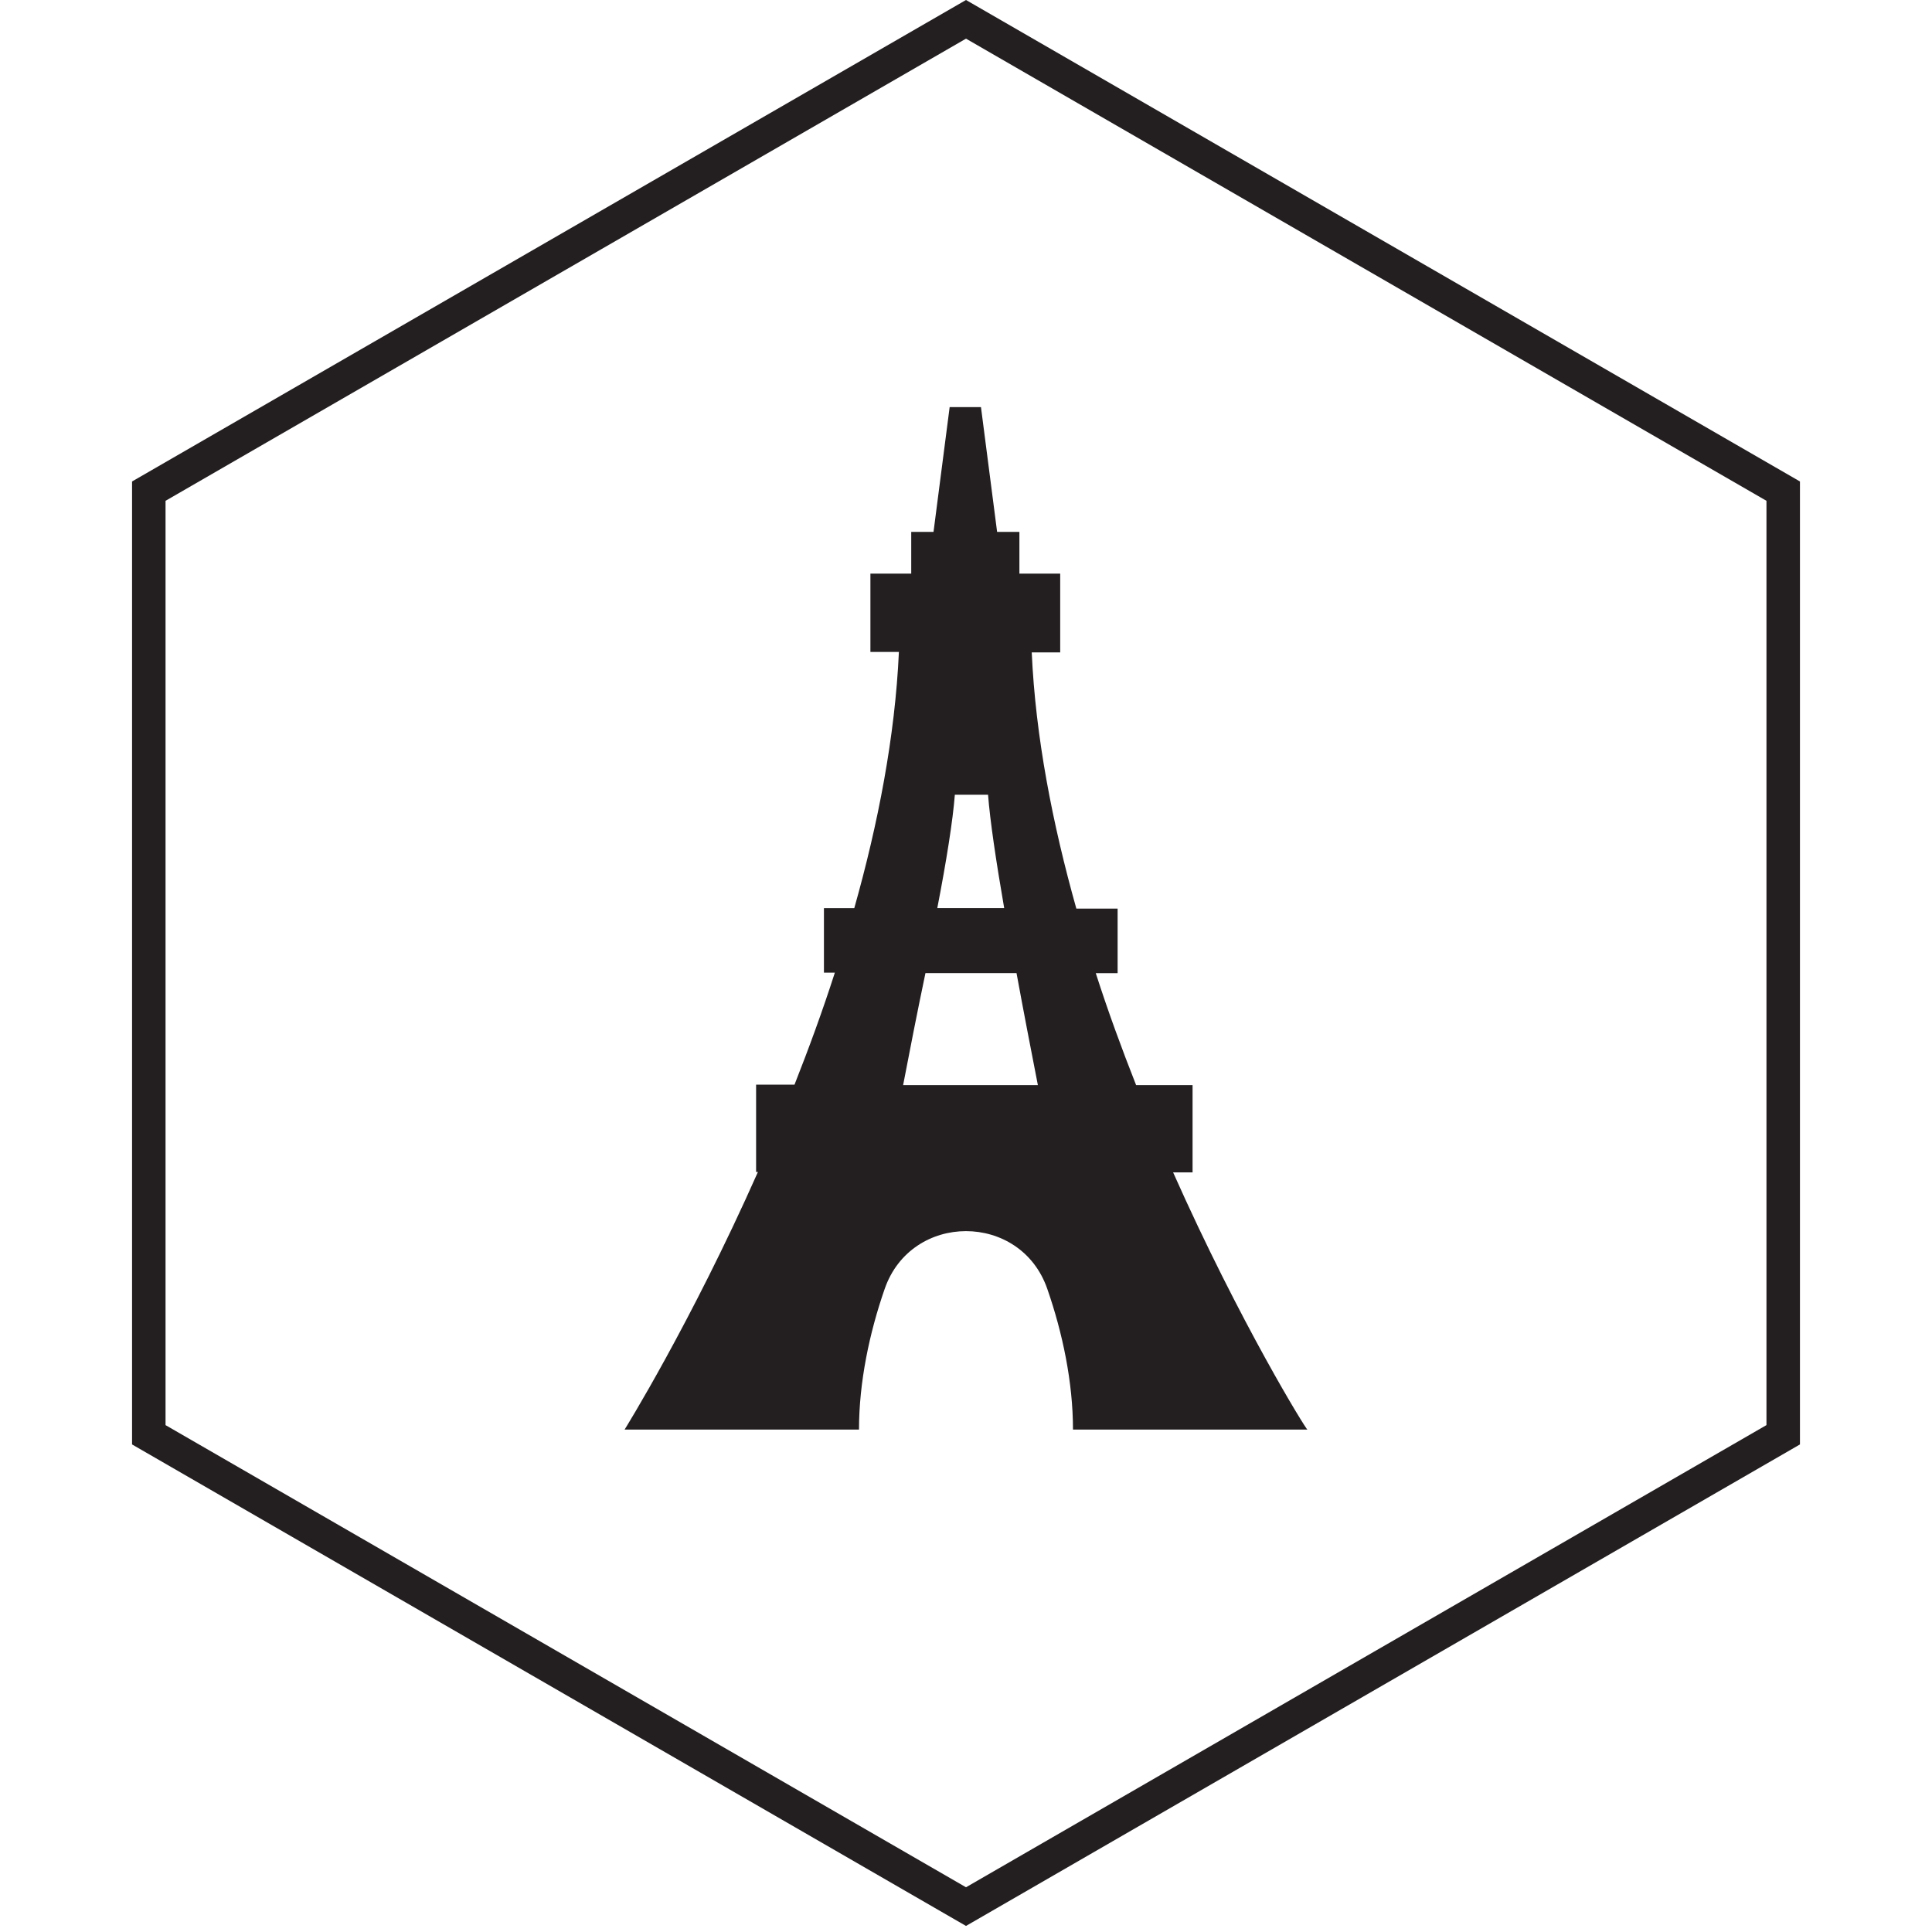
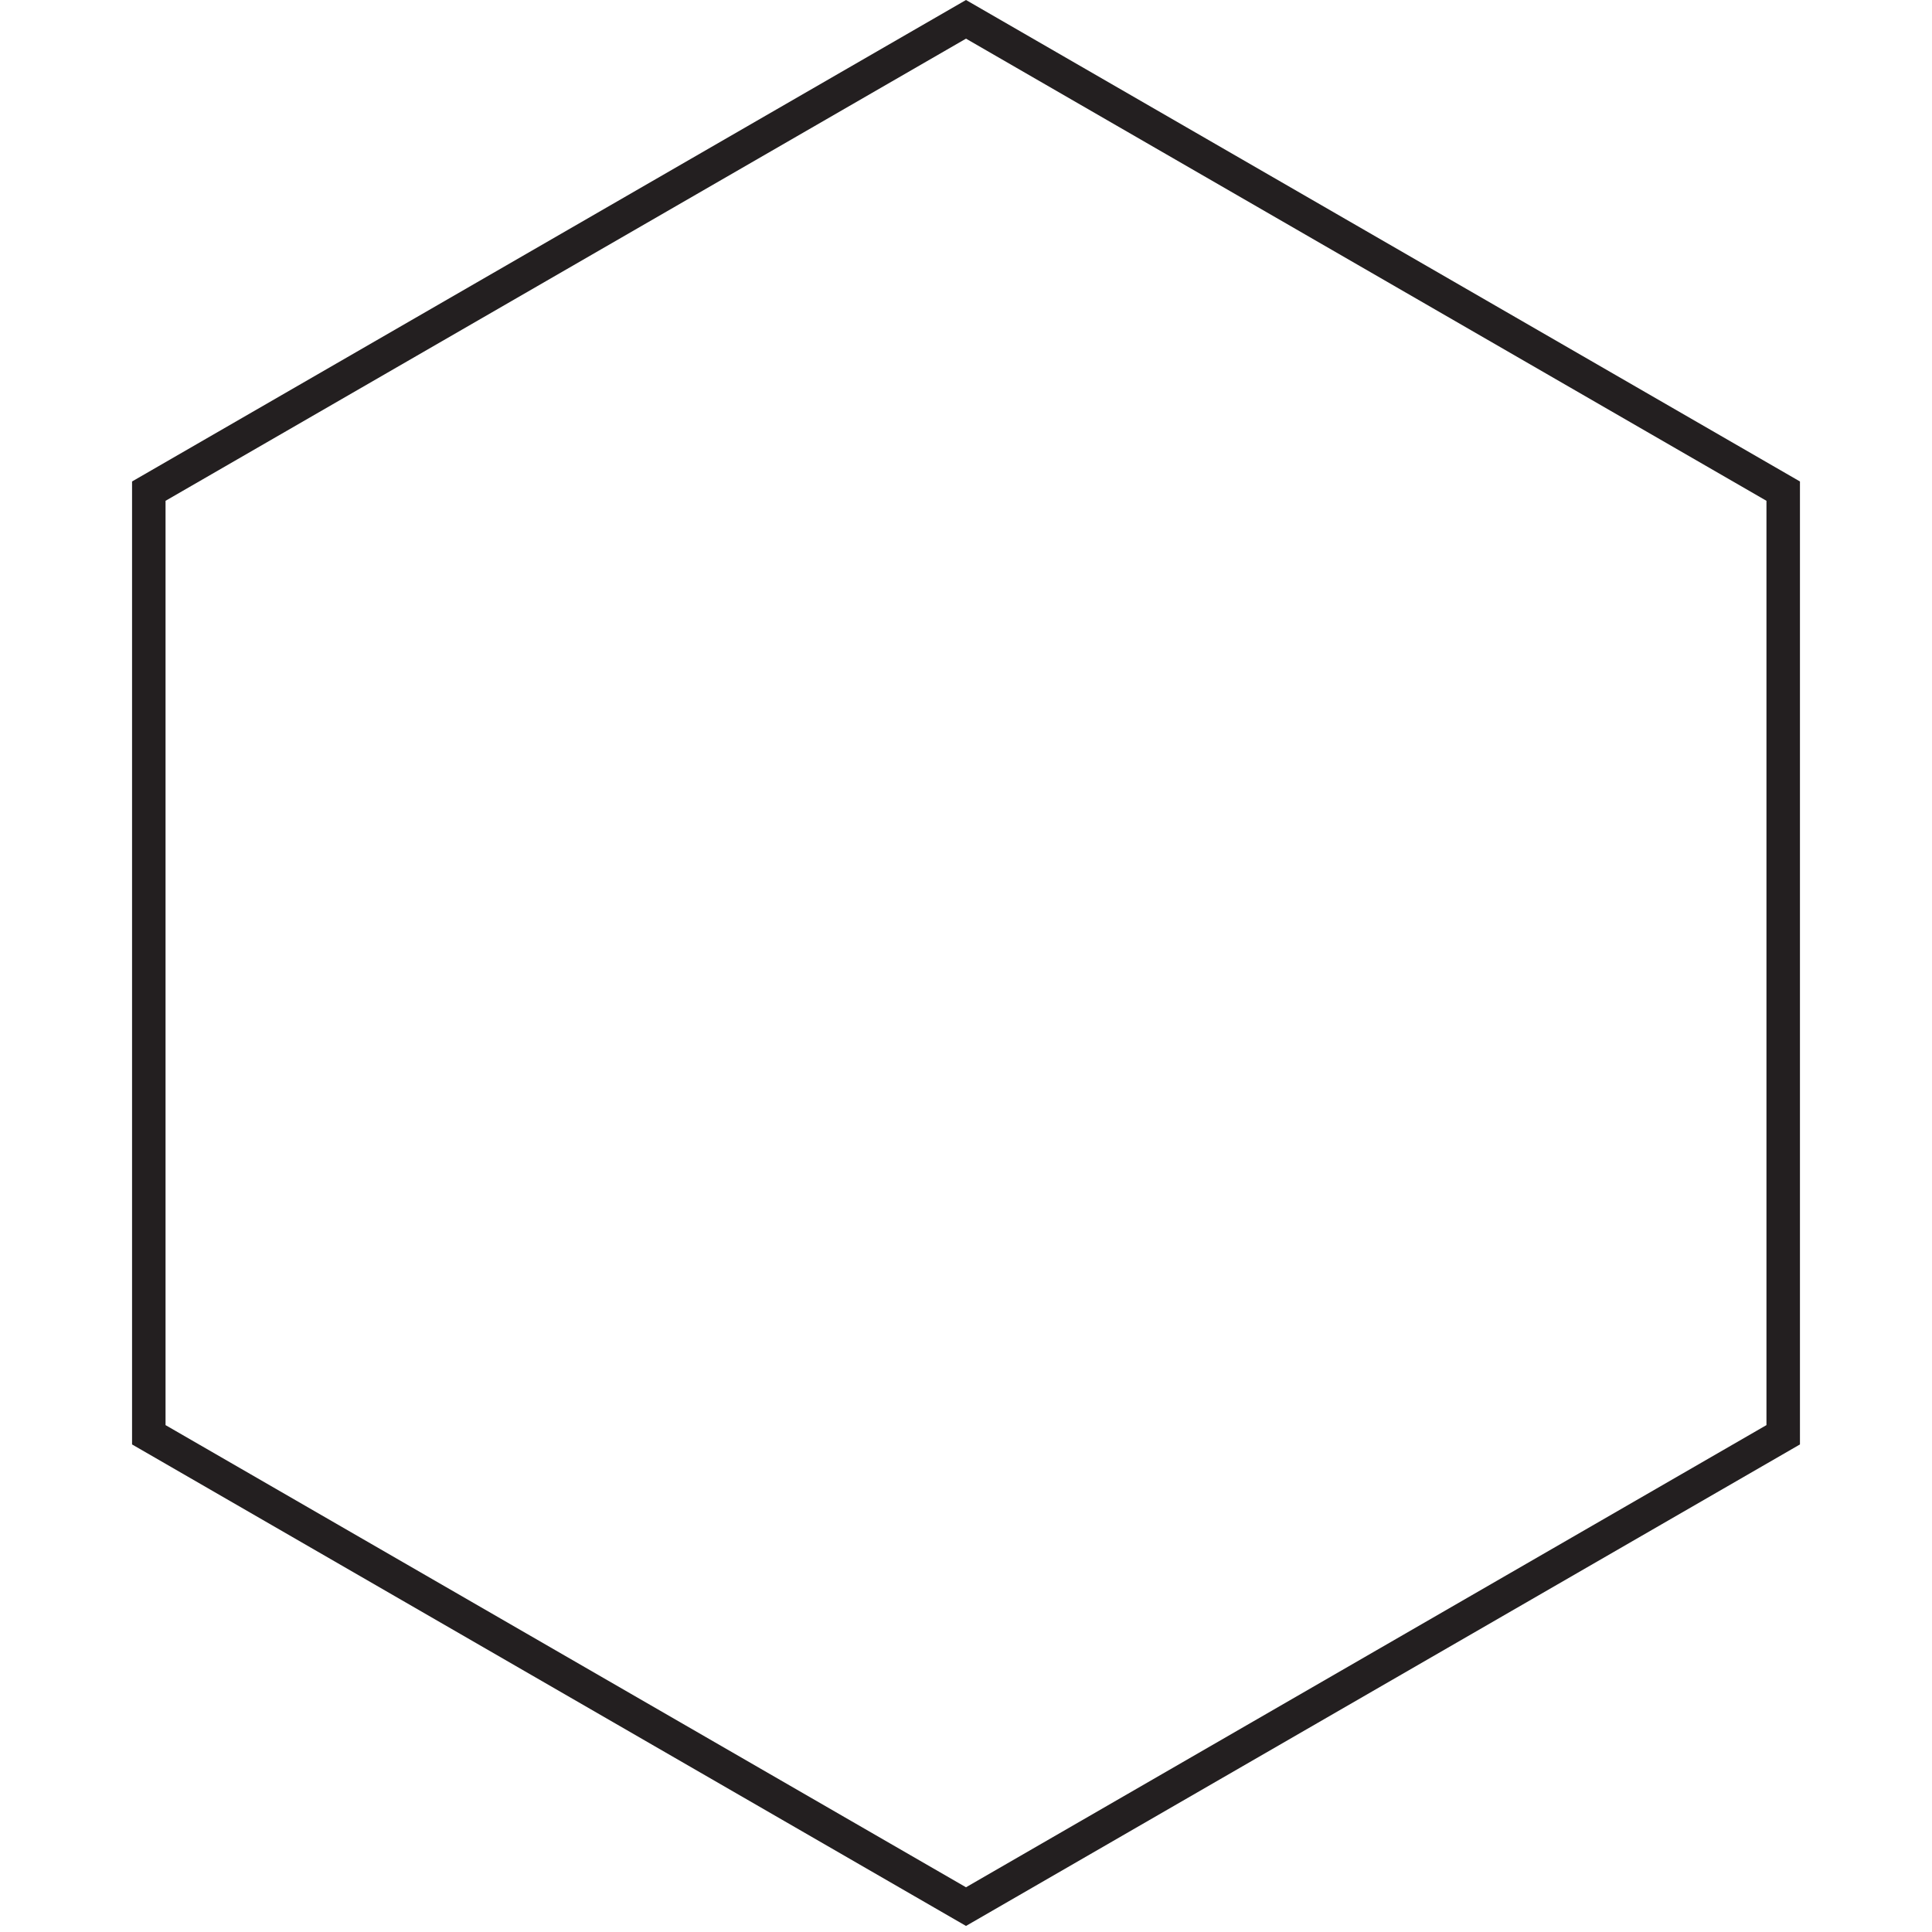
<svg xmlns="http://www.w3.org/2000/svg" version="1.1" id="Calque_1" x="0px" y="0px" width="130px" height="130px" viewBox="0 0 130 130" enable-background="new 0 0 130 130" xml:space="preserve">
  <path fill="#231F20" d="M65,129.592L8.886,97.193V32.397L65,0l56.115,32.397v64.796L65,129.592z M11.139,95.893L65,126.99  l53.861-31.098V33.698L65,2.601L11.139,33.698V95.893z" />
-   <path fill="#231F20" d="M78.937,78.889h1.308v-5.873h-3.798c-0.958-2.428-1.885-4.95-2.715-7.535h1.47v-4.343h-2.777  c-1.598-5.683-2.747-11.558-3.002-17.24h1.915v-5.3h-2.745v-2.81h-1.5l-1.086-8.396h-2.107l-1.085,8.396h-1.5v2.81h-2.747v5.268  h1.917c-0.256,5.683-1.405,11.589-3.002,17.24h-2.042v4.342h0.734c-0.83,2.586-1.757,5.108-2.714,7.535h-2.585v5.875H51  c-4.534,10.215-8.972,17.335-8.972,17.335h15.772c0-3.193,0.703-6.513,1.723-9.45c1.789-5.204,9.165-5.204,10.953,0  c1.02,2.938,1.723,6.257,1.723,9.45h15.772C87.907,96.225,83.47,89.072,78.937,78.889z M64.249,53.475h2.235  c0.127,1.692,0.543,4.502,1.086,7.63h-4.502C63.676,57.978,64.122,55.167,64.249,53.475z M62.271,65.48H68.4  c0.479,2.617,0.988,5.235,1.436,7.535h-9.067C61.216,70.684,61.728,68.065,62.271,65.48z" />
</svg>